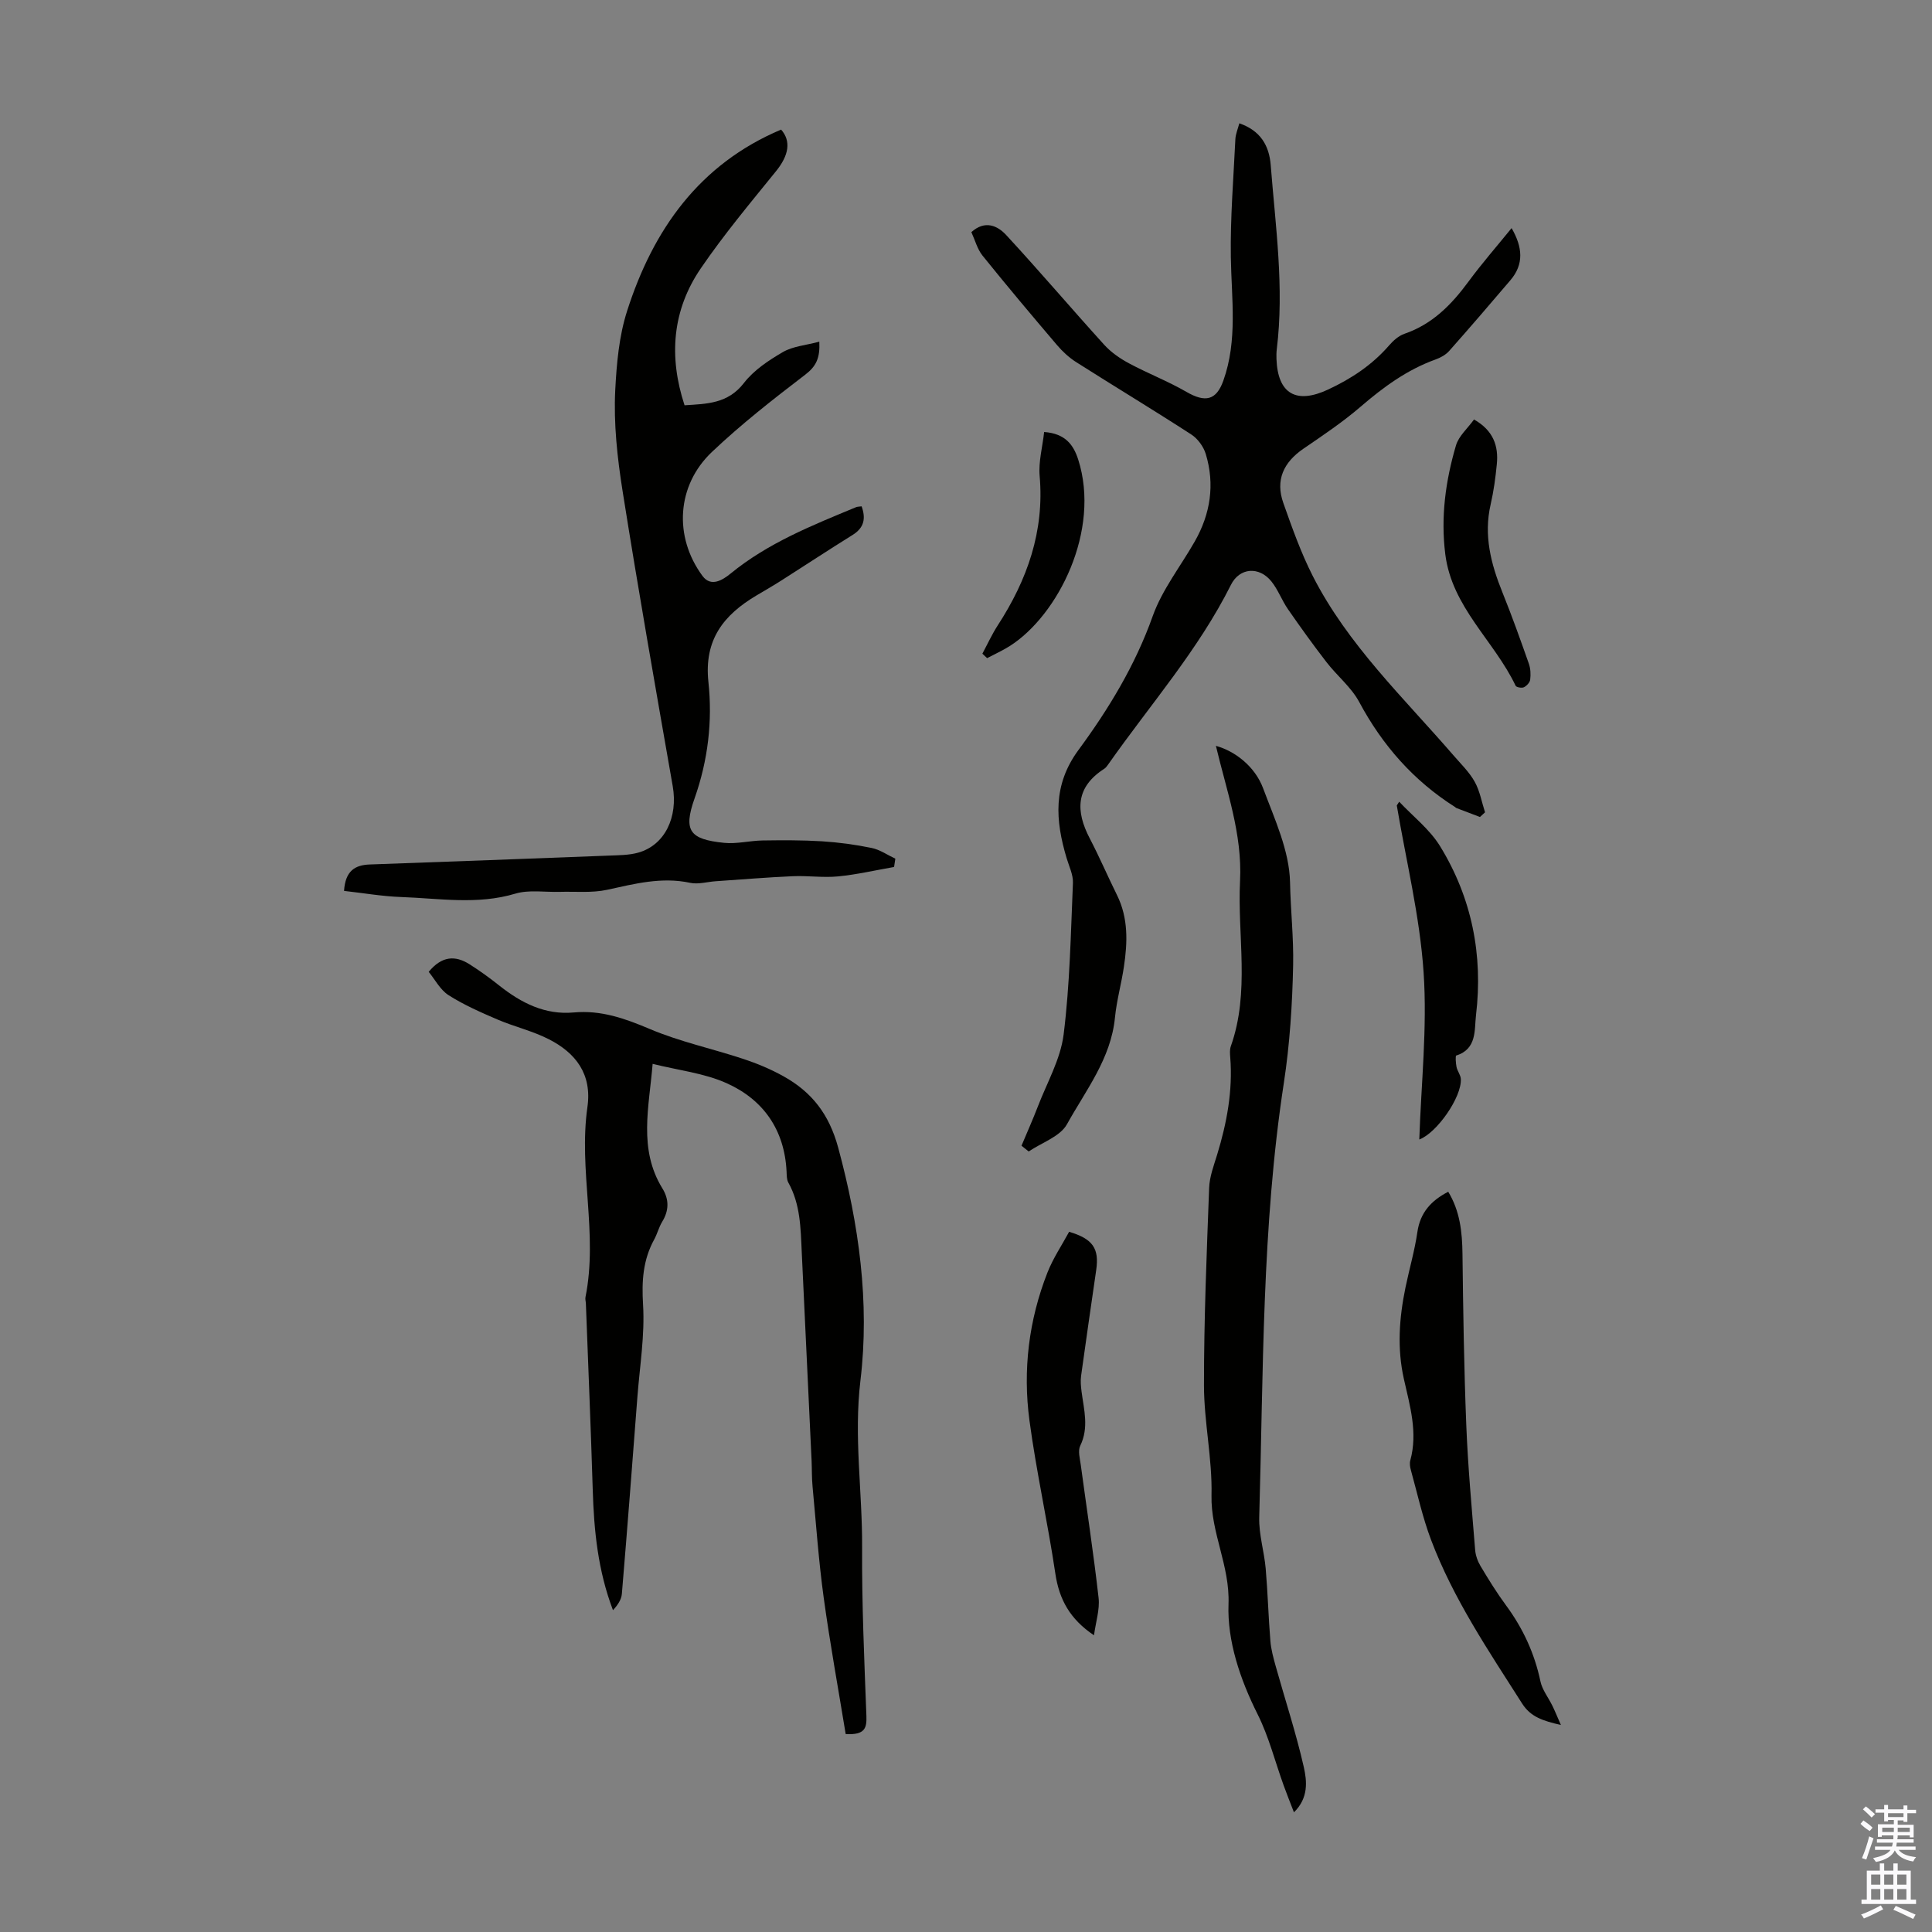
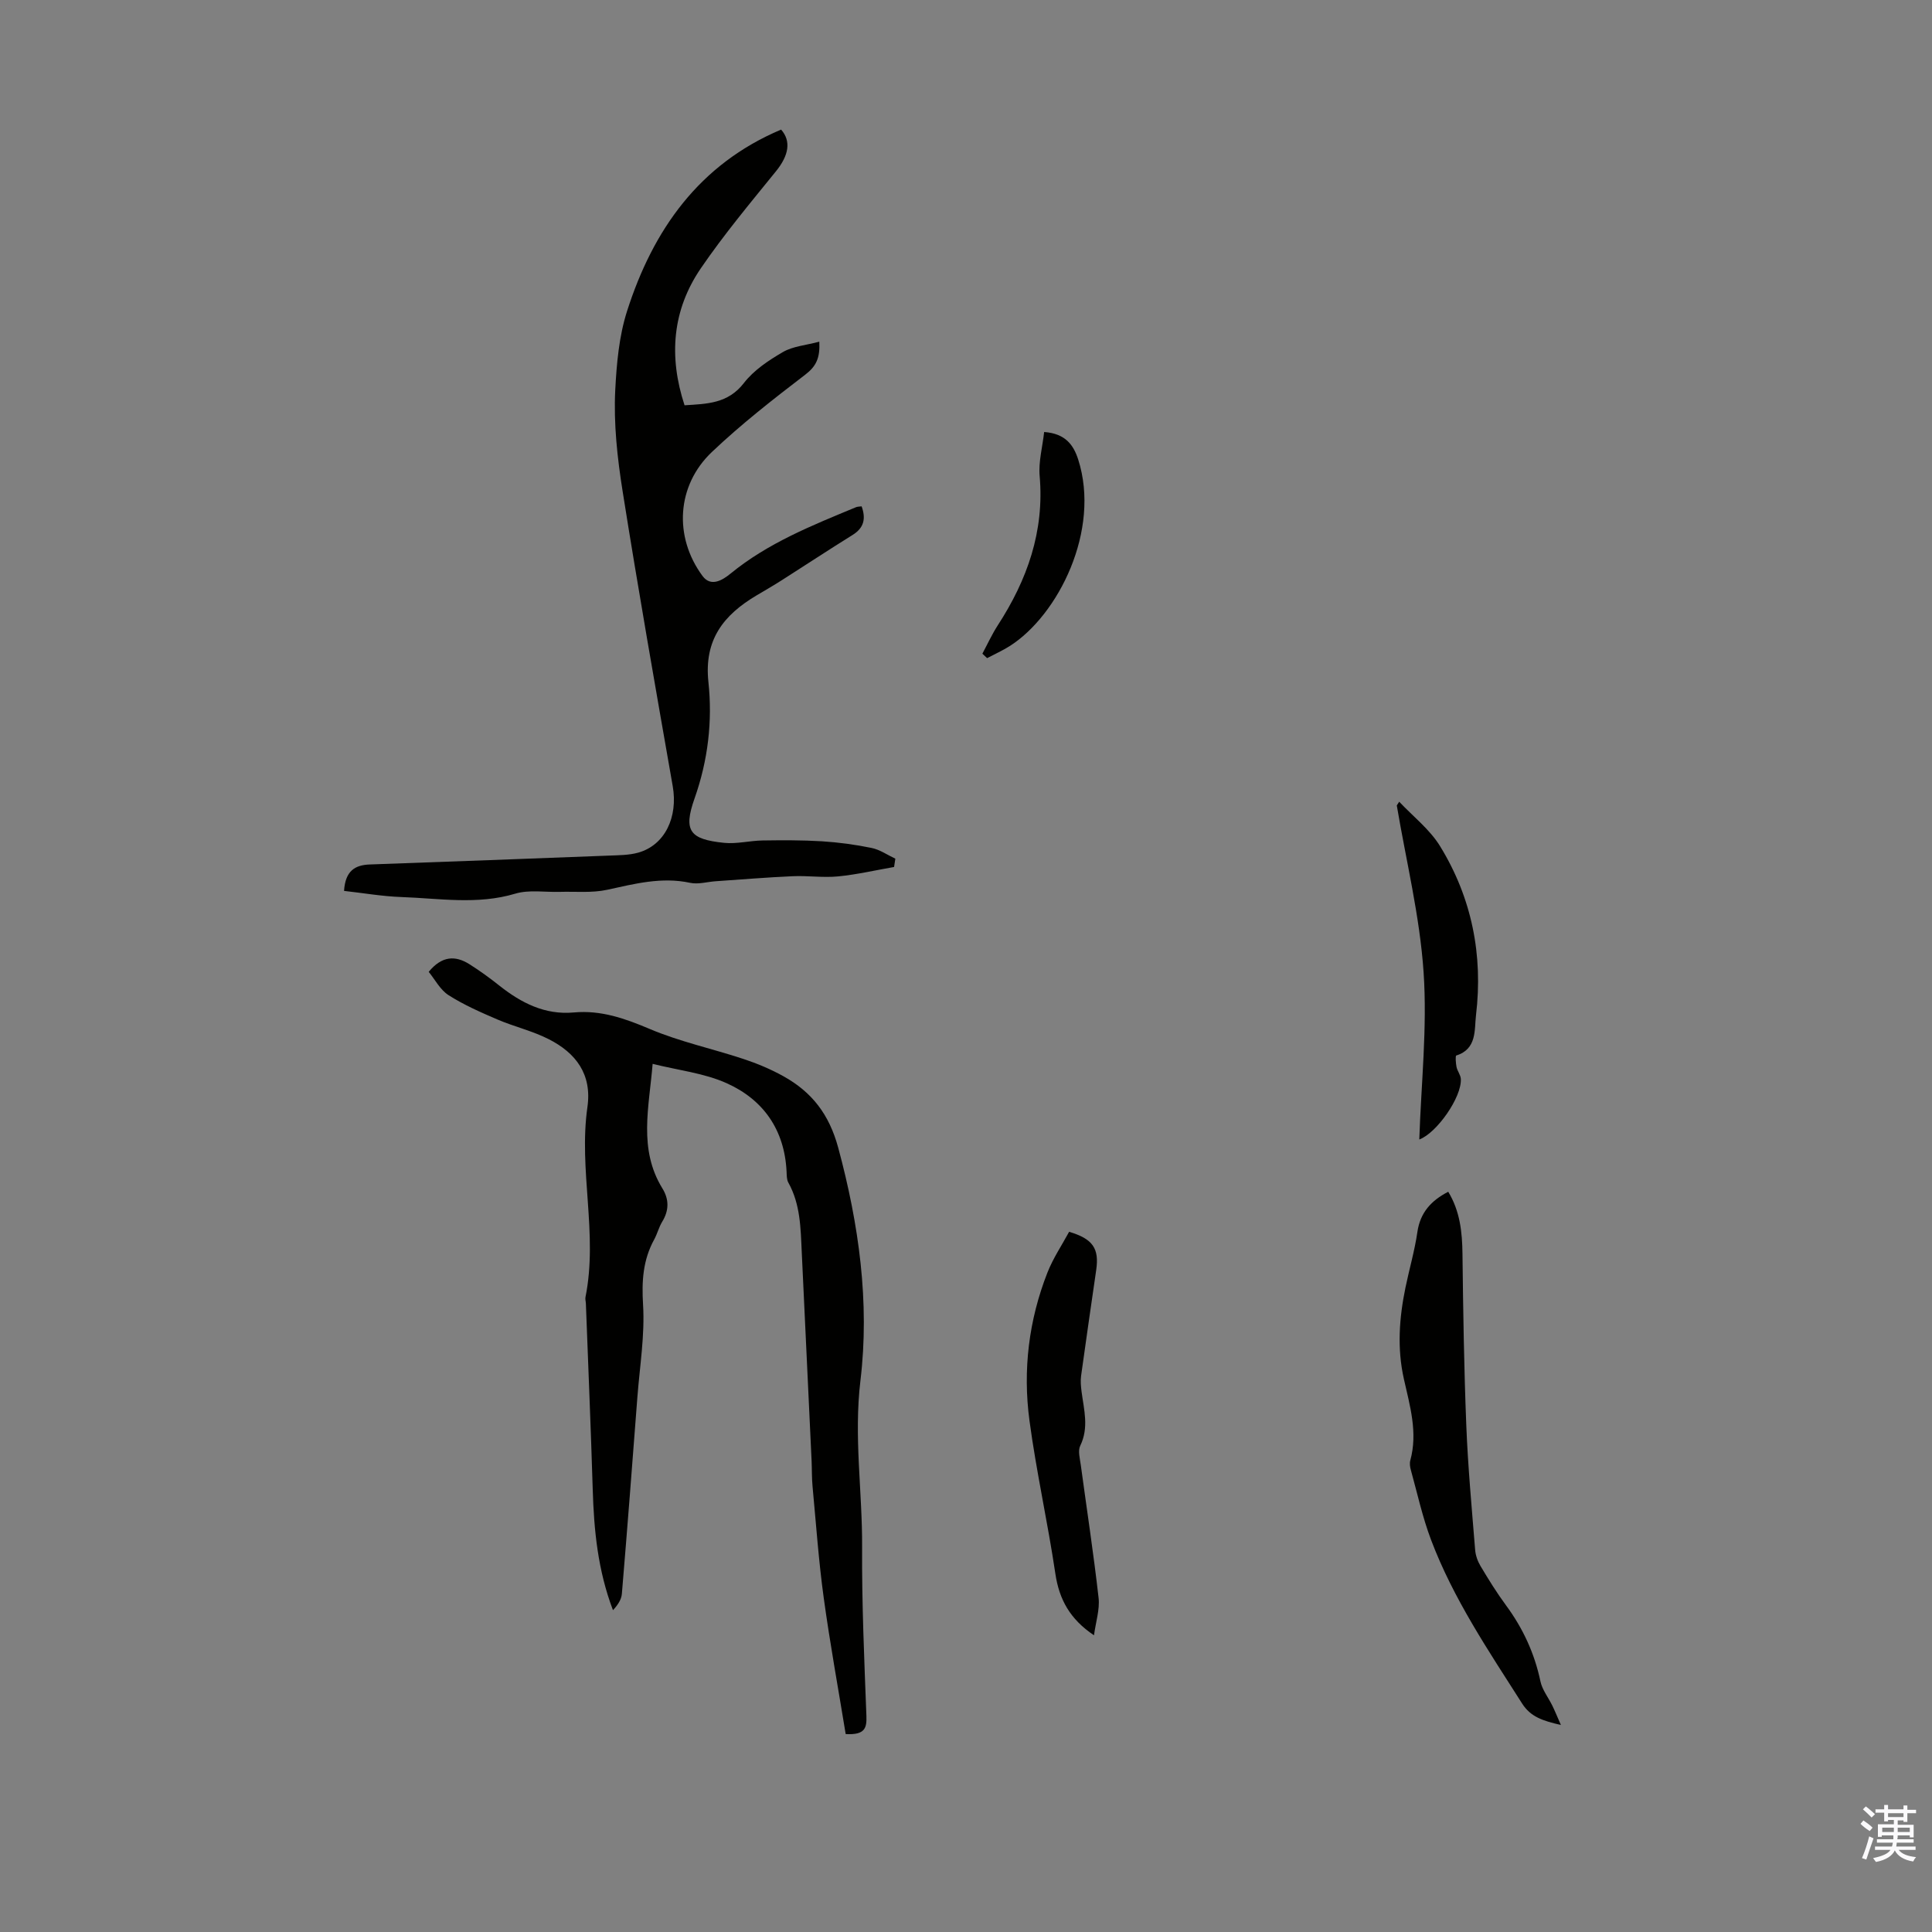
<svg xmlns="http://www.w3.org/2000/svg" enable-background="new 0 0 400 400" viewBox="0 0 400 400">
  <rect x="0" y="0" width="400" height="400" fill="#808080" stroke="none" />
  <g fill="#010100">
-     <path d="m211.49 237.21c1.12-2.68 2.31-5.33 3.35-8.03 1.9-4.97 4.72-9.84 5.37-14.98 1.3-10.38 1.48-20.91 1.93-31.39.07-1.69-.8-3.44-1.31-5.15-2.33-7.79-2.89-15.11 2.44-22.36 6.28-8.53 11.77-17.57 15.39-27.75 1.96-5.49 5.78-10.31 8.71-15.46 3.25-5.71 4.18-11.8 2.27-18.1-.46-1.52-1.66-3.17-2.99-4.03-7.88-5.11-15.93-9.96-23.86-15-1.47-.94-2.82-2.19-3.95-3.52-5.21-6.12-10.38-12.26-15.42-18.52-1.07-1.33-1.53-3.16-2.31-4.86 2.84-2.56 5.44-1.31 7.2.59 6.9 7.46 13.48 15.21 20.31 22.74 1.42 1.56 3.27 2.84 5.14 3.84 3.9 2.09 8.07 3.7 11.89 5.91 3.88 2.24 6.17 1.77 7.63-2.33 2.99-8.38 1.68-17 1.55-25.6-.12-8.13.55-16.26.94-24.39.05-1.06.51-2.11.82-3.29 4.33 1.49 6.18 4.56 6.5 8.67.99 12.69 2.82 25.35 1.25 38.13-.08.66-.08 1.34-.06 2.01.27 7.23 4.12 9.38 10.69 6.31 4.84-2.26 9.13-5.1 12.64-9.15.85-.98 1.97-1.98 3.16-2.39 5.78-1.98 9.74-6.02 13.25-10.79 2.77-3.76 5.85-7.29 8.94-11.09 2.26 3.92 2.61 7.43-.24 10.78-4.19 4.92-8.4 9.82-12.69 14.66-.71.79-1.78 1.39-2.8 1.75-5.89 2.12-10.78 5.7-15.49 9.75-3.71 3.2-7.82 5.95-11.88 8.73-4.12 2.82-5.84 6.5-4.16 11.24 1.81 5.12 3.64 10.29 6.09 15.11 7.26 14.26 18.83 25.21 29.12 37.12 1.54 1.78 3.28 3.46 4.41 5.48 1.07 1.91 1.45 4.21 2.14 6.33-.35.32-.7.64-1.05.97-1.63-.62-3.26-1.23-4.89-1.86-.1-.04-.17-.14-.26-.2-8.6-5.45-15.04-12.77-19.85-21.75-1.65-3.07-4.59-5.42-6.76-8.23-2.77-3.58-5.41-7.26-7.99-10.98-1.27-1.83-2.04-4.02-3.42-5.74-2.56-3.19-6.6-2.88-8.39.7-6.77 13.52-16.74 24.83-25.34 37.08-.26.36-.53.77-.89 1-5.94 3.81-5.96 8.76-2.98 14.45 2 3.84 3.71 7.83 5.63 11.71 2.35 4.76 2.18 9.76 1.43 14.78-.52 3.54-1.51 7.02-1.86 10.57-.83 8.5-6.04 15.05-9.94 22.09-1.42 2.55-5.21 3.79-7.92 5.63-.51-.4-1-.8-1.49-1.19z" />
    <path d="m161.72 26.83c2.11 2.39 1.6 5.33-1.04 8.6-5.34 6.59-10.8 13.12-15.58 20.12-5.91 8.65-6.69 18.25-3.37 28.36 4.65-.3 8.97-.33 12.28-4.6 2.05-2.66 5.12-4.7 8.08-6.42 2.08-1.21 4.75-1.4 7.54-2.15.17 3.37-.64 5.09-2.9 6.82-6.64 5.08-13.27 10.26-19.33 16.01-7.33 6.94-7.94 17.57-1.95 25.68 1.77 2.39 4.21.8 5.8-.49 7.75-6.35 16.89-9.98 25.98-13.75.29-.12.64-.11 1.16-.18.9 2.52.53 4.44-1.89 5.94-4.94 3.07-9.79 6.27-14.69 9.39-1.7 1.08-3.44 2.09-5.17 3.11-6.8 4.04-10.91 9.15-9.97 17.93.86 8.08-.07 16.19-2.87 24.11-2.38 6.73-.98 8.46 6.1 9.19 2.62.27 5.32-.45 7.99-.49 4.1-.06 8.21-.08 12.29.17 3.45.22 6.9.68 10.28 1.38 1.72.35 3.28 1.46 4.91 2.22-.09.57-.17 1.15-.26 1.72-3.86.67-7.7 1.57-11.59 1.95-3.1.3-6.26-.18-9.39-.04-5.32.23-10.63.68-15.94 1.04-1.77.12-3.63.69-5.3.33-5.92-1.27-11.49.2-17.18 1.44-3.16.69-6.54.33-9.83.43-3.07.09-6.34-.48-9.19.37-7.88 2.36-15.76.97-23.63.7-3.93-.14-7.85-.83-11.83-1.27.27-4.14 2.24-5.36 5.34-5.47 16.53-.59 33.06-1.2 49.59-1.84 2-.08 4.08-.08 5.98-.61 5.53-1.56 8.26-7.35 7.14-13.77-3.56-20.33-7.14-40.65-10.37-61.03-1.1-6.91-1.88-14.02-1.53-20.98.28-5.42.78-11.14 2.44-16.32 5.37-16.82 14.92-30.43 31.9-37.6z" />
    <path d="m175.09 359.02c-1.52-9.32-3.25-18.75-4.55-28.23-1.05-7.64-1.59-15.36-2.31-23.04-.17-1.77-.12-3.57-.2-5.35-.68-14.41-1.36-28.82-2.04-43.23-.23-4.91-.27-9.85-2.78-14.34-.35-.63-.32-1.52-.36-2.29-.42-8.6-4.79-14.85-12.37-18.26-4.68-2.11-10.05-2.69-15.36-4.02-.73 8.97-2.99 17.64 2.02 25.78 1.41 2.29 1.39 4.57-.04 6.91-.69 1.13-1.01 2.49-1.65 3.66-2.34 4.26-2.61 8.64-2.31 13.53.38 6.3-.68 12.69-1.17 19.04-1.04 13.61-2.08 27.22-3.22 40.82-.1 1.2-.89 2.35-1.84 3.37-3.13-8.23-3.94-16.52-4.19-24.93-.39-12.85-.94-25.7-1.42-38.56-.02-.45-.17-.91-.08-1.34 2.63-13.09-1.47-26.25.4-39.34.97-6.8-2.4-11.2-8.01-14.05-3.35-1.71-7.13-2.58-10.61-4.07-3.47-1.49-6.96-3.02-10.13-5.04-1.74-1.11-2.82-3.25-4.11-4.83 2.71-3.3 5.48-3.43 8.4-1.6 2.16 1.36 4.25 2.88 6.25 4.47 4.52 3.58 9.44 6.08 15.37 5.54 5.66-.52 10.6 1.24 15.75 3.42 6.22 2.64 12.95 4.07 19.4 6.21 2.85.94 5.66 2.12 8.28 3.58 5.86 3.26 9.45 7.84 11.33 14.78 4.3 15.89 6.54 32.06 4.61 48.17-1.41 11.73.41 23.07.34 34.58-.07 11.64.45 23.28.89 34.91.08 2.43-.22 3.98-4.29 3.75z" />
-     <path d="m267.9 375.22c-.81-2.1-1.51-3.84-2.14-5.59-1.78-4.92-3.06-10.08-5.39-14.72-3.63-7.25-6.3-15.18-6.02-22.79.3-8.01-3.7-14.77-3.52-22.54.18-7.56-1.55-15.16-1.56-22.74-.01-13.64.56-27.29 1.07-40.93.09-2.29.96-4.59 1.65-6.83 2.01-6.57 3.26-13.23 2.72-20.14-.06-.77-.13-1.63.12-2.33 3.99-11.25 1.34-22.84 1.91-34.26.48-9.73-2.81-18.66-5-27.93 3.95 1.08 8.09 4.26 9.78 8.8 2.37 6.35 5.44 12.93 5.57 19.47.11 5.72.76 11.45.64 17.15-.17 8.13-.69 16.32-1.92 24.35-4.58 29.83-4.23 59.92-5.1 89.95-.1 3.53 1.03 7.07 1.34 10.63.43 4.99.56 10 .97 14.99.14 1.74.62 3.47 1.09 5.17 1.95 6.98 4.23 13.88 5.83 20.93.65 2.9 1.01 6.37-2.04 9.36z" />
    <path d="m299.84 246.74c2.43 3.99 2.9 8.34 2.95 12.88.14 11.83.32 23.66.79 35.48.34 8.6 1.14 17.18 1.83 25.76.09 1.16.52 2.38 1.12 3.38 1.66 2.78 3.37 5.55 5.29 8.15 3.5 4.75 5.89 9.92 7.11 15.71.37 1.77 1.64 3.35 2.46 5.03.53 1.08.98 2.2 1.78 4.01-3.79-.87-6.28-1.69-8.03-4.44-6.96-10.93-14.25-21.69-18.86-33.9-1.77-4.68-2.84-9.62-4.18-14.46-.18-.63-.28-1.38-.11-1.99 1.58-5.78-.09-11.3-1.33-16.84-1.43-6.36-.97-12.66.33-18.95.79-3.83 1.9-7.6 2.46-11.46.58-4.06 2.87-6.54 6.39-8.36z" />
    <path d="m226.5 338.57c-4.98-3.34-7.21-7.43-8-12.76-1.57-10.6-3.94-21.09-5.36-31.7-1.4-10.45-.15-20.79 3.73-30.66 1.17-2.97 3-5.68 4.48-8.42 4.92 1.46 6.25 3.46 5.61 7.9-1.05 7.3-2.13 14.6-3.13 21.91-.15 1.08-.04 2.22.1 3.31.49 3.74 1.55 7.42-.28 11.18-.51 1.05-.07 2.62.11 3.94 1.24 9.18 2.65 18.34 3.69 27.55.27 2.42-.58 4.97-.95 7.75z" />
    <path d="m289.69 165.99c2.85 3.03 6.3 5.7 8.44 9.17 6.59 10.71 8.95 22.57 7.46 35.03-.36 3 .24 6.98-4.08 8.34-.22.07-.11 1.59.05 2.39.18.85.84 1.63.89 2.46.22 3.76-4.98 11.2-8.6 12.54.38-11.53 1.67-23.15.89-34.62-.78-11.59-3.61-23.03-5.55-34.54.17-.26.34-.52.5-.77z" />
-     <path d="m305.18 86.85c3.99 2.27 5.1 5.46 4.72 9.27-.27 2.78-.65 5.57-1.27 8.28-1.49 6.43.05 12.36 2.44 18.27 1.96 4.85 3.72 9.79 5.46 14.73.36 1.02.41 2.23.28 3.31-.07.59-.73 1.3-1.31 1.58-.44.21-1.56.01-1.71-.32-4.43-9.3-13.18-16.23-14.56-27.23-.97-7.73.06-15.19 2.21-22.51.57-1.96 2.43-3.55 3.74-5.38z" />
    <path d="m203.39 135.34c1.05-1.96 1.98-4 3.18-5.86 6.11-9.42 9.68-19.47 8.68-30.93-.26-2.96.59-6.01.93-9.11 4.43.32 6.09 2.72 7.05 5.7 4.69 14.64-4.12 32.23-14.19 38.63-1.49.94-3.11 1.66-4.67 2.49-.33-.3-.66-.61-.98-.92z" />
  </g>
  <path d="m385.2 377.6.6-.7c.6.4 1.3.9 1.9 1.5l-.6.7c-.8-.5-1.4-1-1.9-1.5zm.3 7.1c.6-1.4 1.1-2.9 1.5-4.5.3.1.6.3.9.4-.5 1.4-1 2.9-1.5 4.4zm.2-10.1.6-.6c.7.5 1.3 1.1 1.9 1.6l-.7.7c-.6-.6-1.2-1.2-1.8-1.7zm8.4-.8h.8v.9h1.8v.7h-1.8v1.8h-.8v-.3h-1.2v.9h3.3v2.6h-.8v-.4h-2.5c0 .3 0 .6-.1.8h3.4v.7h-3.5c0 .3-.1.6-.1.8h4v.7h-3.5c.7.9 1.9 1.3 3.6 1.5-.2.2-.4.5-.6.9-1.9-.3-3.2-1.1-3.8-2.3-.5 1.1-1.8 2-3.9 2.4-.2-.3-.4-.5-.6-.8 1.9-.4 3.1-.9 3.6-1.7h-3.2v-.7h3.5c.1-.2.1-.5.2-.8h-3.3v-.7h3.4c0-.2 0-.5 0-.8h-2.4v.3h-.8v-2.6h3.3v-.9h-1.2v.3h-.8v-1.8h-1.8v-.7h1.8v-.9h.8v.9h3.2zm-4.4 5.5h2.4c0-.3 0-.6 0-.9h-2.4zm1.2-3.1h3.2v-.8h-3.2zm4.4 2.2h-2.4v.9h2.5v-.9z" fill="#fbfafc" />
-   <path d="m389.2 385.8h.9v1.5h1.9v-1.5h.9v1.5h2.7v6h1.1v.9h-11.3v-.9h1.1v-6h2.7zm.2 8.7.5.8c-1.2.6-2.5 1.3-4 1.9-.2-.3-.3-.6-.6-.8 1.6-.6 3-1.3 4.1-1.9zm-2-4.3h1.9v-2.1h-1.9zm0 3.1h1.9v-2.2h-1.9zm2.7-3.1h1.9v-2.1h-1.9zm0 3.1h1.9v-2.2h-1.9zm2.4 1.3c1.4.6 2.7 1.2 4.1 1.8l-.5.9c-1.5-.7-2.8-1.4-4.1-1.9zm2.2-6.5h-1.9v2.1h1.9zm-1.9 5.2h1.9v-2.2h-1.9z" fill="#fbfafc" />
</svg>